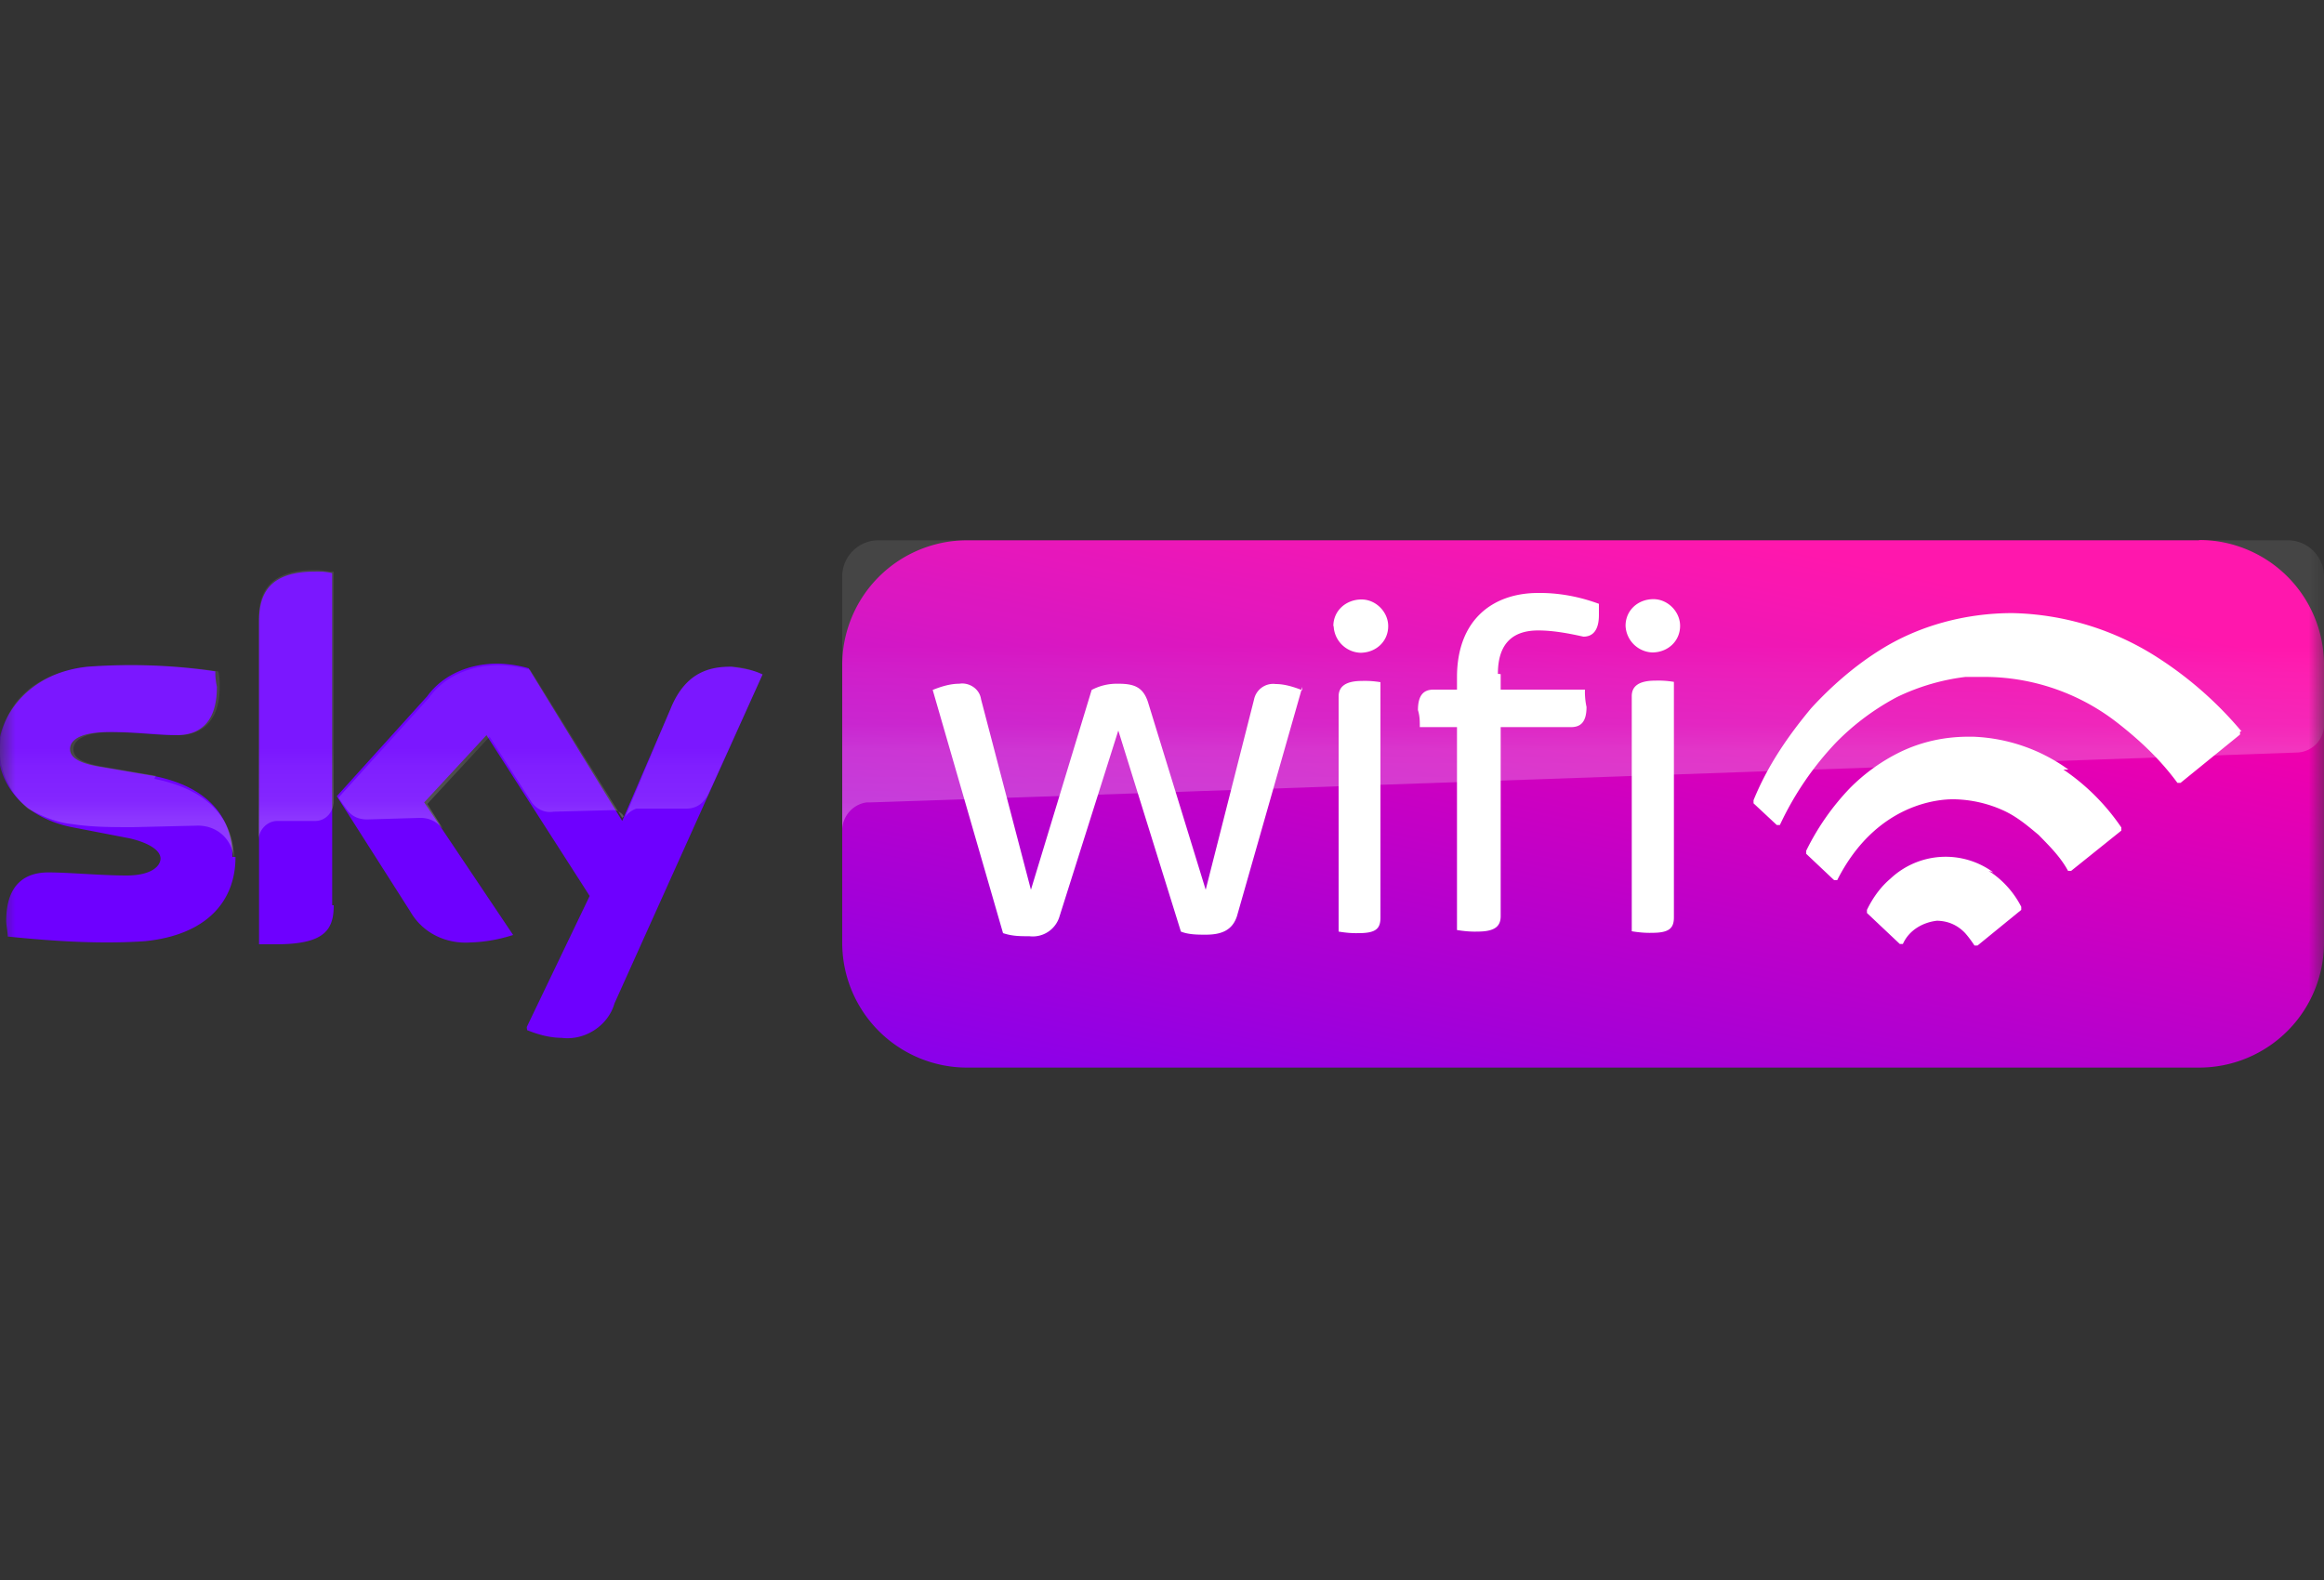
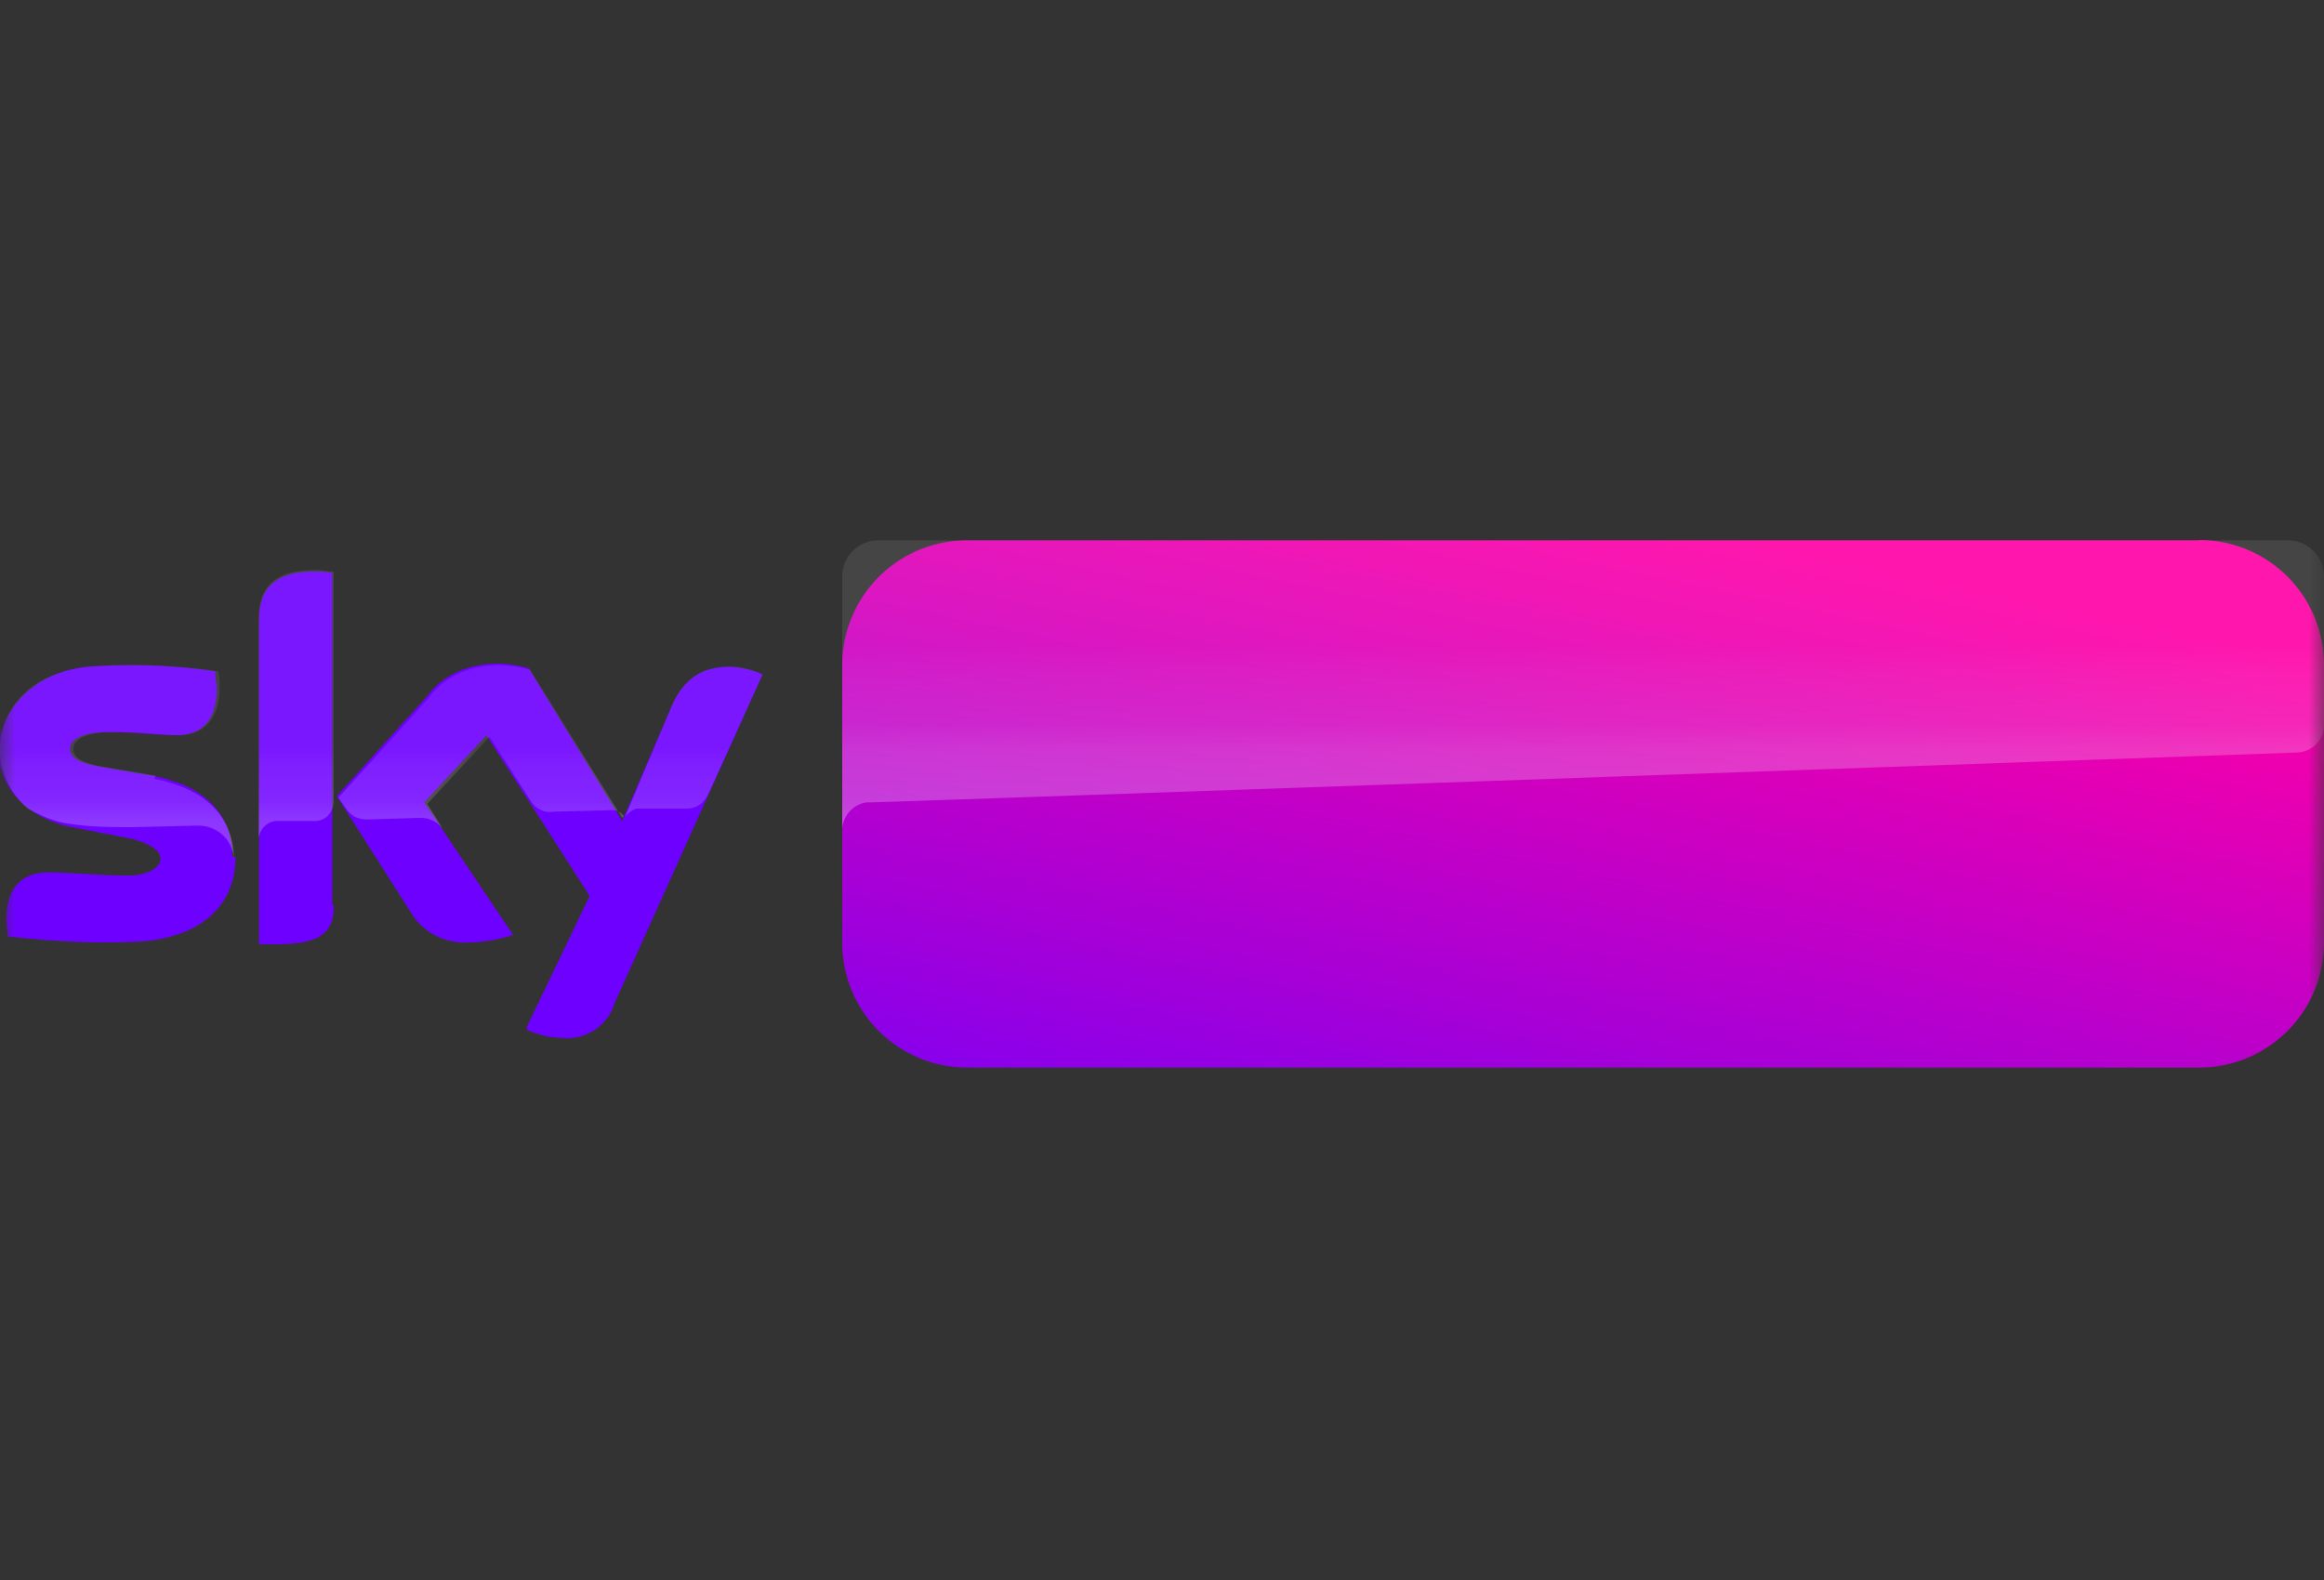
<svg xmlns="http://www.w3.org/2000/svg" fill="none" viewBox="0 0 75 51">
  <rect x="0" y="0" width="75" height="51" fill="#333333" stroke="none" />
  <g clip-path="url(#sky-wifi_svg__a)">
    <mask id="sky-wifi_svg__b" width="75" height="28" x="0" y="12" maskUnits="userSpaceOnUse" style="mask-type:luminance">
-       <path fill="#fff" d="M75 12.4H0v27.2h75z" />
+       <path fill="#fff" d="M75 12.4H0v27.2h75" />
    </mask>
    <g mask="url(#sky-wifi_svg__b)">
      <path fill="url(#sky-wifi_svg__c)" d="M70.97 17.44H31.21a4.03 4.03 0 0 0-4.03 4.03v8.96a4.03 4.03 0 0 0 4.03 4.03h39.76A4.03 4.03 0 0 0 75 30.42v-8.96a4.03 4.03 0 0 0-4.03-4.03" />
      <path fill="url(#sky-wifi_svg__d)" d="M27.99 25.9h.1c3.37-.1 46.05-1.61 46.05-1.61a.9.9 0 0 0 .86-.86V18.6a1.17 1.17 0 0 0-1.16-1.16h-45.5a1.17 1.17 0 0 0-1.16 1.16v8.2c0-.45.35-.85.8-.9Z" opacity=".3" />
      <path fill="#6E00FF" d="M17.01 33.25c.36.15.76.25 1.11.25.76.1 1.51-.4 1.71-1.11l4.78-10.62c-.3-.15-.65-.2-1-.25-.6 0-1.46.1-1.97 1.36l-1.56 3.62-3.02-4.93a4 4 0 0 0-1-.15c-.9 0-1.76.35-2.27 1.05l-2.92 3.23 2.37 3.72c.4.7 1.16 1.06 1.96 1q.67-.02 1.36-.24l-2.87-4.28 2.01-2.17 3.33 5.19L17 33.15zm-6.24-4.03c0 .8-.3 1.26-1.86 1.26h-.55V20.06c0-.8.25-1.61 1.8-1.61q.32-.01.56.05v10.72zM7.6 27.66c0 1.46-.96 2.52-2.92 2.72-1.46.1-2.97 0-4.43-.15 0-.15-.05-.36-.05-.5 0-1.27.7-1.57 1.36-1.57s1.71.1 2.52.1c.8 0 1.1-.3 1.1-.55s-.35-.5-1-.65l-1.86-.36C.8 26.4-.05 25.34-.05 24.24c0-1.11.96-2.52 2.87-2.72q2.1-.15 4.13.15-.01.21.05.5c0 1.26-.66 1.56-1.31 1.56-.66 0-1.26-.1-2.17-.1s-1.26.25-1.26.55.36.46.91.56l1.76.3c1.81.35 2.57 1.36 2.57 2.62z" />
      <path fill="url(#sky-wifi_svg__e)" d="m24.61 21.77-1.76 3.88q-.24.45-.7.45h-1.61c-.16.05-.36.2-.4.35l1.5-3.57c.5-1.26 1.36-1.36 1.97-1.36.35 0 .65.1 1 .25m-4.53 4.63-2.97-4.78a4 4 0 0 0-1-.15c-.91 0-1.77.35-2.27 1.06l-2.92 3.22.25.35q.24.36.7.35l1.67-.05q.45-.01.75.35l-.5-.8 2.01-2.17 1.36 2.12c.15.2.4.35.7.3l1.92-.05c.15 0 .3.1.35.2zm-9.91-8c-1.56 0-1.82.8-1.82 1.6v7.1c0-.3.26-.6.6-.6h1.22c.35 0 .6-.3.6-.65v-7.4c-.2 0-.4-.05-.55-.05zm-5.14 6.64-1.76-.3c-.55-.1-.9-.25-.9-.55s.35-.56 1.25-.56 1.66.1 2.17.1c.5 0 1.3-.25 1.3-1.56 0-.15 0-.35-.05-.5a19 19 0 0 0-4.17-.15C.96 21.72 0 22.88 0 24.24c0 .7.35 1.4.9 1.86.46.25.91.45 1.42.5.65.1 1.3.1 1.96.1l2.11-.05c.66 0 1.16.5 1.16 1.16v.2-.25c0-1.26-.75-2.26-2.57-2.62z" opacity=".3" />
-       <path fill="#fff" d="m42.03 22.17-2.11 7.4c-.15.46-.5.6-1.01.6-.25 0-.55 0-.8-.1l-2.02-6.49-1.91 6.04a.9.9 0 0 1-.96.6c-.3 0-.55 0-.85-.1l-2.27-7.85c.25-.1.55-.2.86-.2.3-.05.65.15.7.5l1.61 6.15 1.96-6.45q.4-.21.86-.2c.5 0 .8.1.96.6l1.86 6.05 1.56-6.14a.63.63 0 0 1 .7-.5c.3 0 .6.1.86.2zm1-1.96c0-.5.41-.86.91-.86.46 0 .86.4.86.86 0 .5-.4.86-.9.86a.9.9 0 0 1-.86-.86m.16 9.87v-7.6c0-.3.2-.5.75-.5q.3-.01.6.04v7.6c0 .35-.14.5-.7.5q-.29.01-.65-.05m5.23-8.31v.5h2.72q-.01.28.05.56c0 .5-.2.65-.5.65h-2.27v6.1c0 .34-.2.5-.75.5q-.29.01-.66-.05v-6.55h-1.2c0-.2 0-.35-.06-.55 0-.5.2-.66.5-.66h.76v-.4c0-1.86 1.16-2.72 2.62-2.72q.98-.01 1.96.35v.36c0 .5-.2.7-.5.7-.45-.1-.96-.2-1.46-.2-.8 0-1.3.4-1.3 1.4zm4.03-1.56c0-.5.4-.86.9-.86.46 0 .86.4.86.86 0 .5-.4.86-.9.86a.9.9 0 0 1-.86-.86m.2 9.87v-7.6c0-.3.2-.5.76-.5q.3-.01.6.04v7.6c0 .35-.15.5-.7.5q-.29.01-.66-.05m19.68-6.45a12 12 0 0 0-2.67-2.36 9 9 0 0 0-4.73-1.46c-1.5 0-3.02.4-4.28 1.2-.8.5-1.56 1.16-2.21 1.87-.75.9-1.41 1.86-1.86 2.97v.1l.75.7h.1a10 10 0 0 1 1.82-2.67 8 8 0 0 1 1.96-1.46 7 7 0 0 1 2.21-.65h.7a7 7 0 0 1 4.24 1.51c.7.55 1.35 1.16 1.9 1.91h.1l1.92-1.56v-.1z" />
-       <path fill="#fff" d="M66.75 24.84a5.6 5.6 0 0 0-3.07-1.06h-.1q-1.22-.01-2.27.5a6 6 0 0 0-1.61 1.16 8 8 0 0 0-1.41 2.02v.1l.9.85h.1c1.27-2.51 3.33-2.61 3.73-2.61h.05a4 4 0 0 1 1.56.35c.45.2.8.5 1.16.8.35.36.7.7.95 1.16h.1l1.62-1.3v-.1a7 7 0 0 0-1.87-1.87z" />
-       <path fill="#fff" d="M64.33 28.16a2.6 2.6 0 0 0-3.32.2q-.46.39-.76 1.01v.1l1.06 1h.1c.2-.45.65-.7 1.1-.75q.54.01.91.4.15.17.3.4h.1l1.41-1.15v-.1a3 3 0 0 0-1.05-1.16z" />
    </g>
  </g>
  <defs>
    <linearGradient id="sky-wifi_svg__c" x1="30.5" x2="37.59" y1="39.65" y2="6.46" gradientUnits="userSpaceOnUse">
      <stop stop-color="#6E00FF" />
      <stop offset=".3" stop-color="#A500D7" />
      <stop offset=".8" stop-color="#FF00A5" />
    </linearGradient>
    <linearGradient id="sky-wifi_svg__d" x1="49.63" x2="49.63" y1="26.73" y2="18.35" gradientUnits="userSpaceOnUse">
      <stop stop-color="#fff" />
      <stop offset=".1" stop-color="#fff" stop-opacity=".8" />
      <stop offset=".3" stop-color="#fff" stop-opacity=".7" />
      <stop offset=".4" stop-color="#fff" stop-opacity=".5" />
      <stop offset=".6" stop-color="#fff" stop-opacity=".4" />
      <stop offset=".7" stop-color="#fff" stop-opacity=".3" />
      <stop offset=".9" stop-color="#fff" stop-opacity=".3" />
      <stop offset="1" stop-color="#fff" stop-opacity=".3" />
    </linearGradient>
    <linearGradient id="sky-wifi_svg__e" x1="12.85" x2="12.85" y1="28.13" y2="22.43" gradientUnits="userSpaceOnUse">
      <stop stop-color="#fff" />
      <stop offset=".1" stop-color="#fff" stop-opacity=".8" />
      <stop offset=".3" stop-color="#fff" stop-opacity=".7" />
      <stop offset=".4" stop-color="#fff" stop-opacity=".5" />
      <stop offset=".6" stop-color="#fff" stop-opacity=".4" />
      <stop offset=".7" stop-color="#fff" stop-opacity=".3" />
      <stop offset=".9" stop-color="#fff" stop-opacity=".3" />
      <stop offset="1" stop-color="#fff" stop-opacity=".3" />
    </linearGradient>
    <clipPath id="sky-wifi_svg__a">
      <path fill="#fff" d="M0 12.41h75v27.18H0z" />
    </clipPath>
  </defs>
</svg>